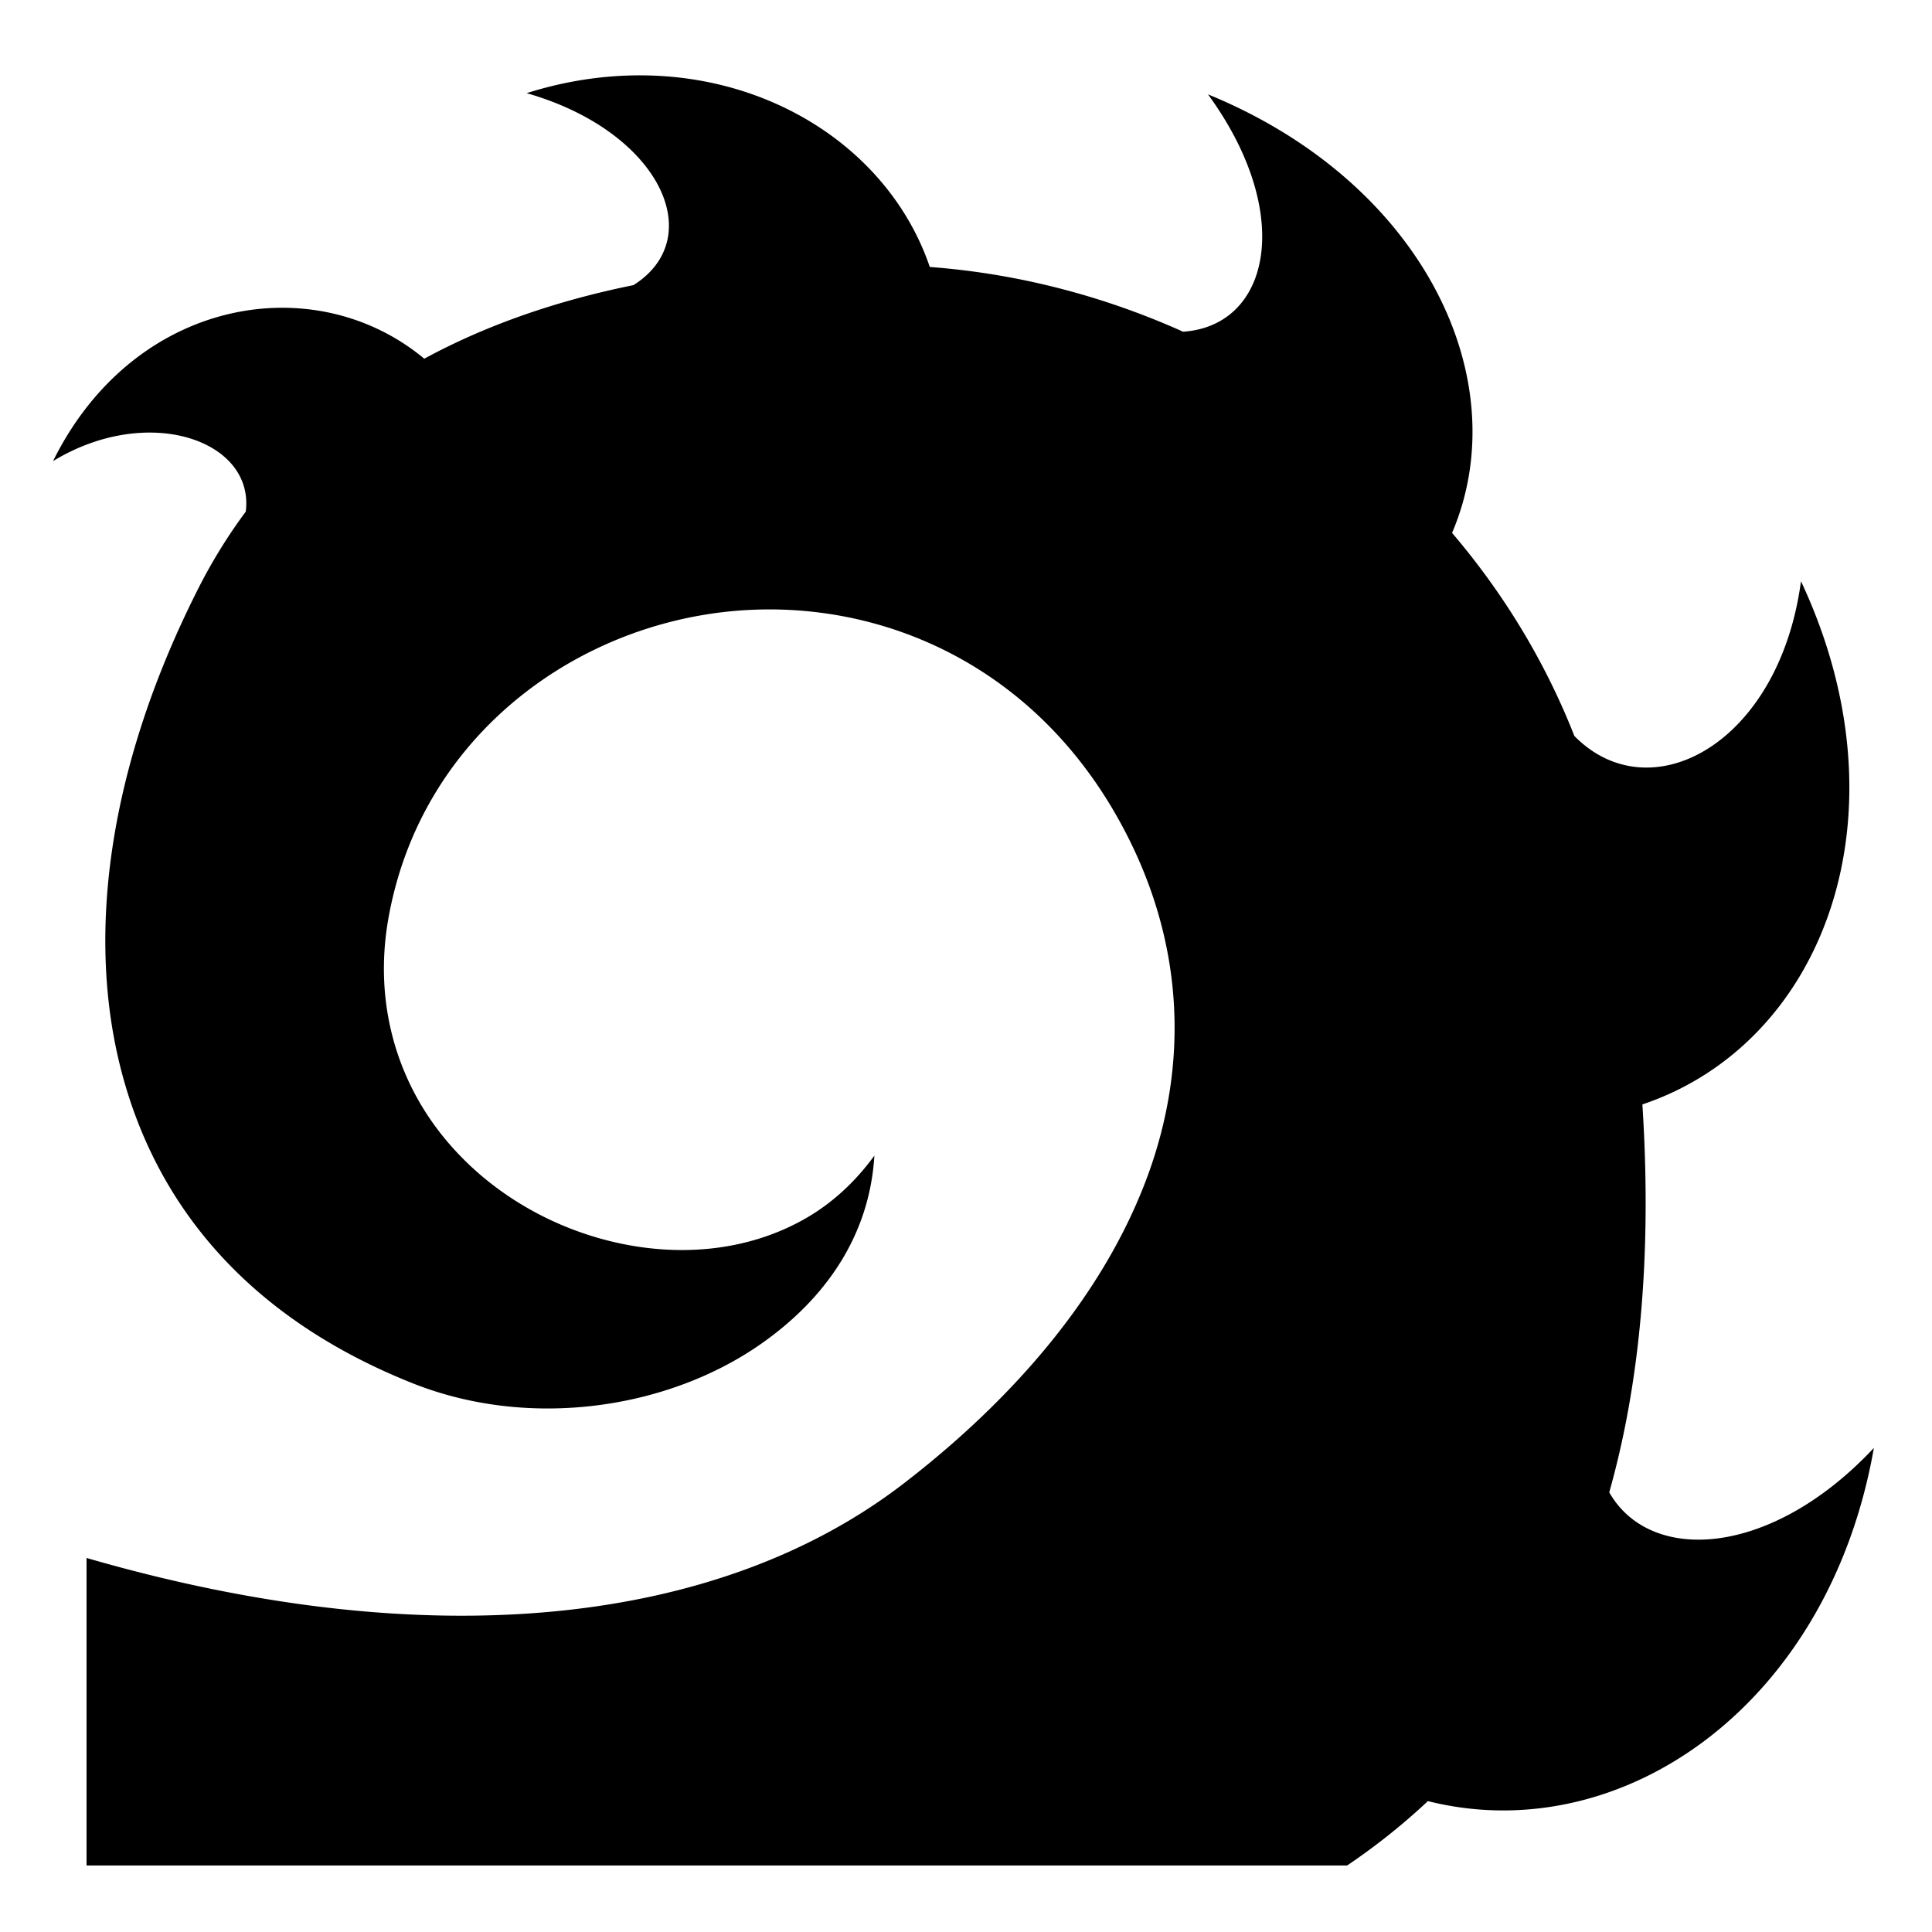
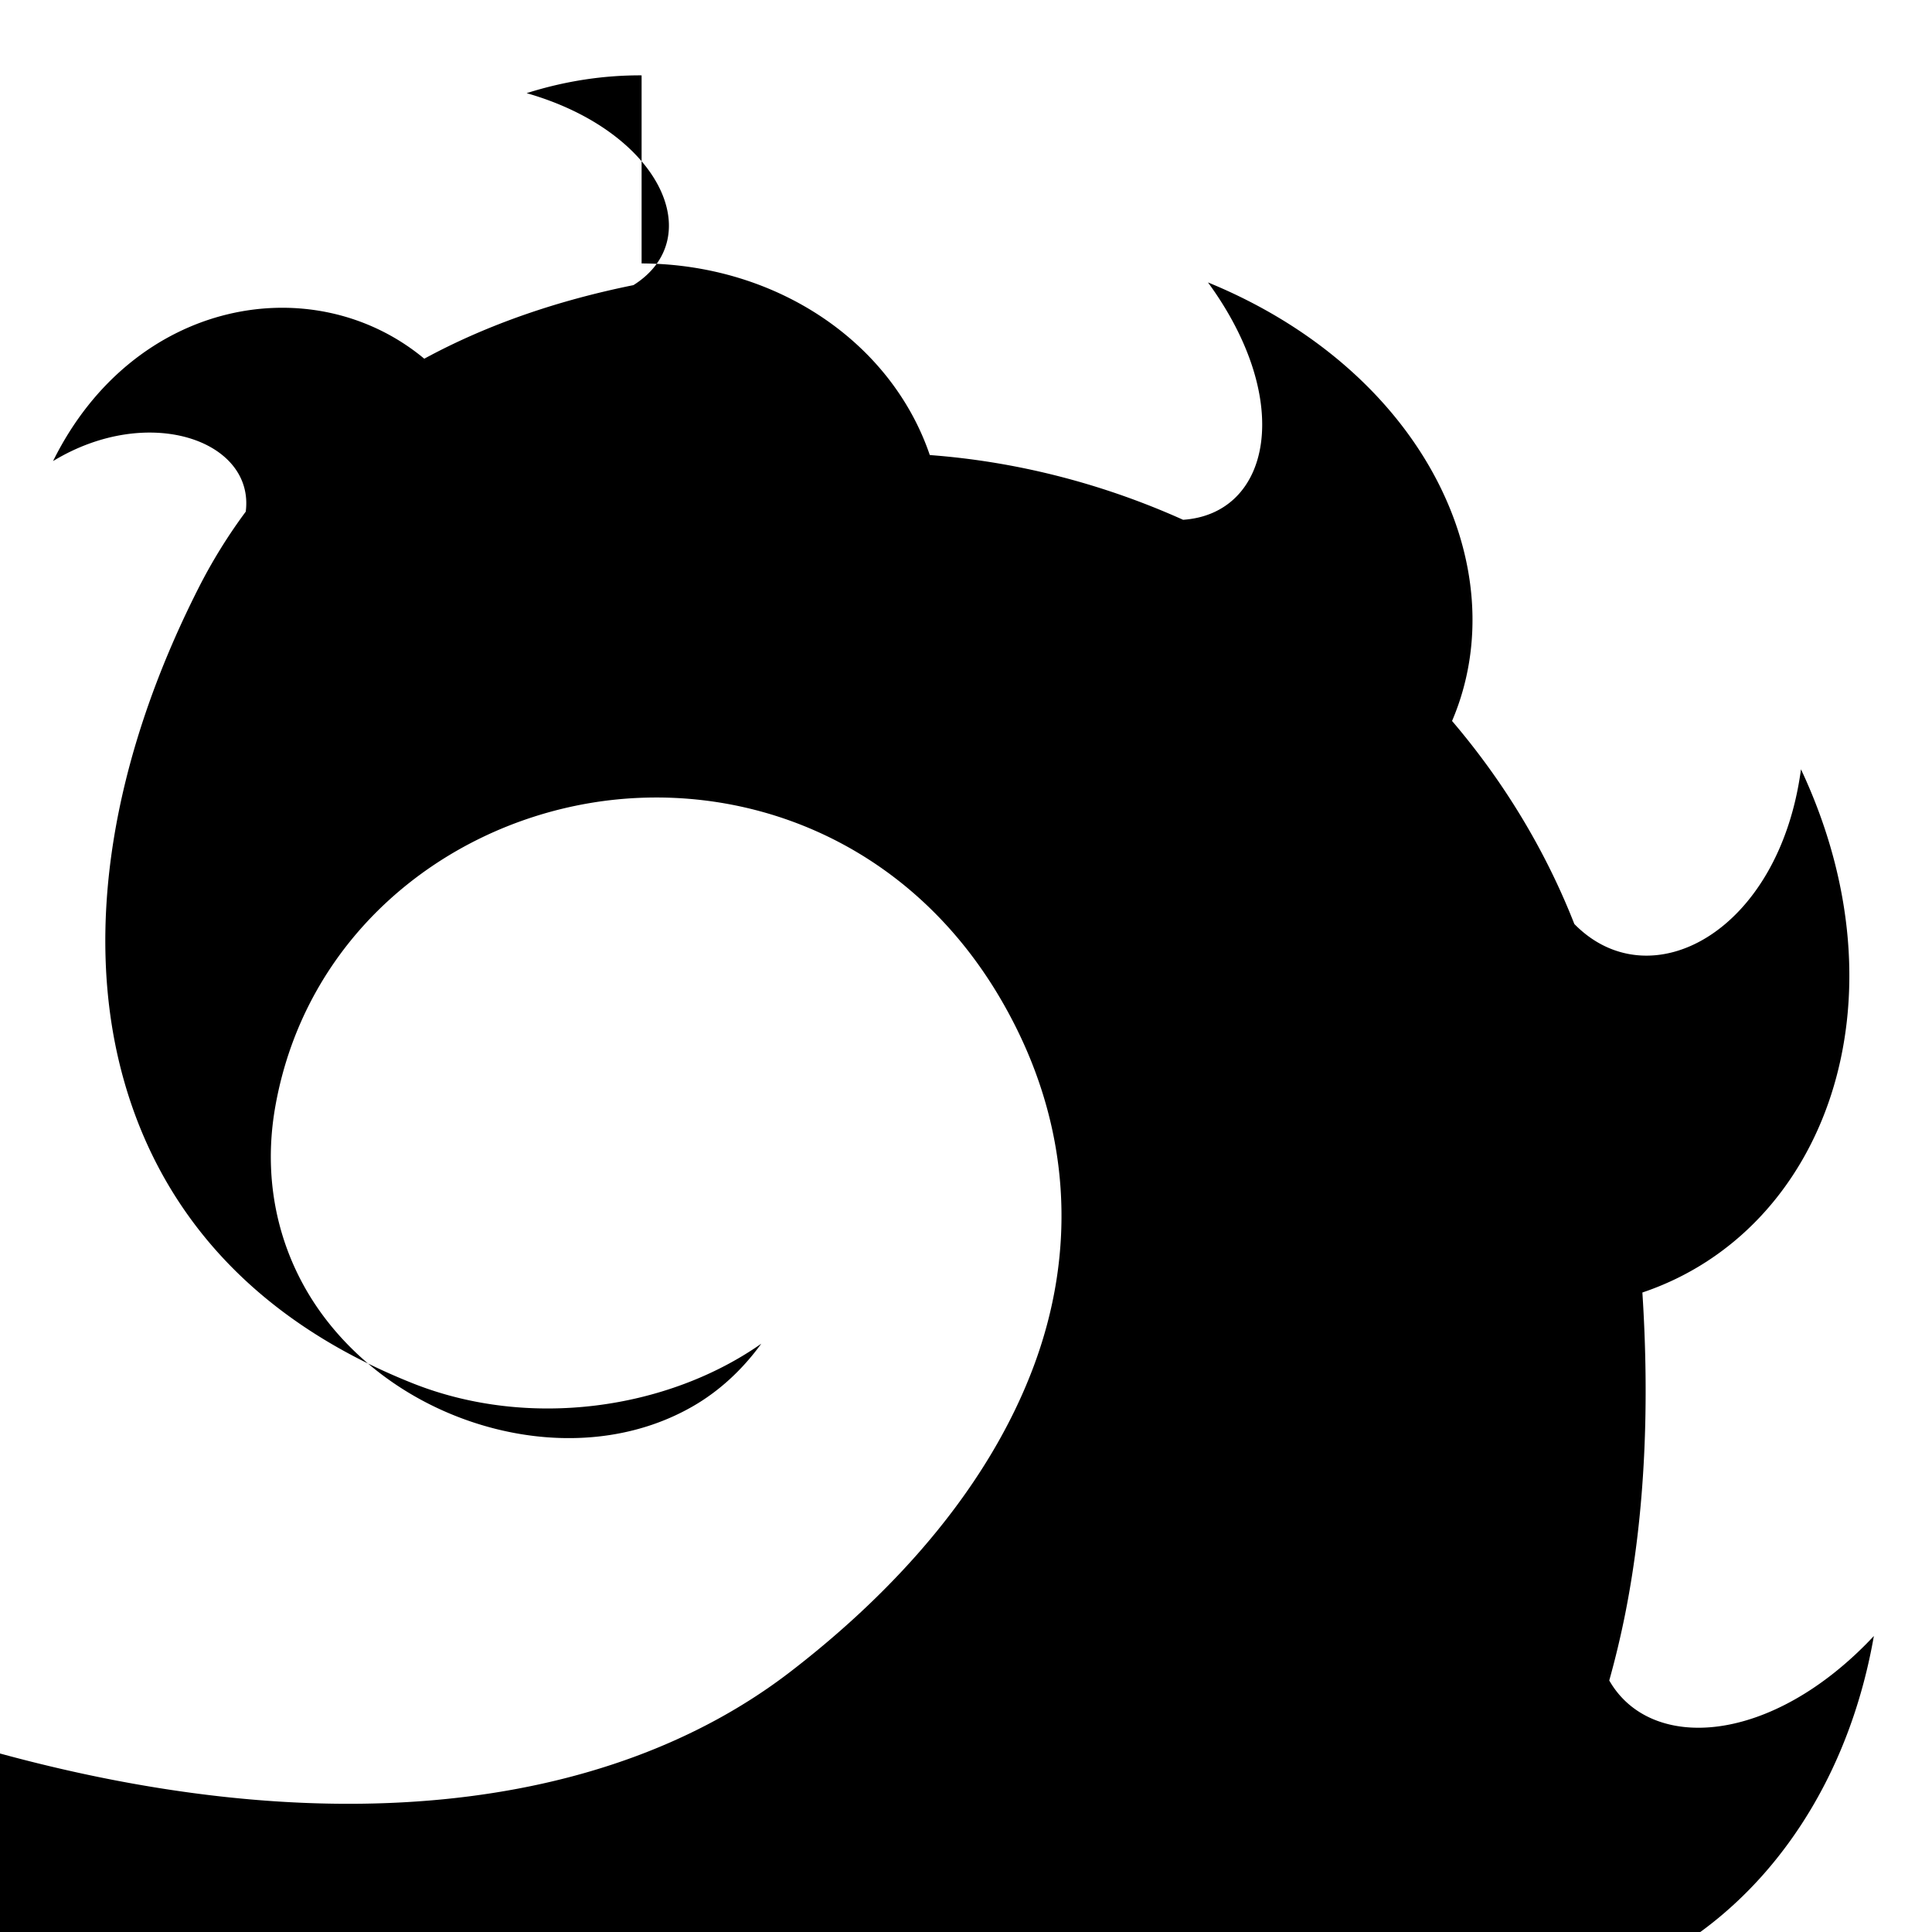
<svg xmlns="http://www.w3.org/2000/svg" width="800" height="800" viewBox="0 0 512 512">
-   <path fill="currentColor" d="M170.03 19.97c-9.84-.048-20.1 1.433-30.468 4.718c35.302 10.096 48.28 38.273 28.313 50.874c-19.99 4.045-38.712 10.416-55.438 19.5c-29.128-24.24-76.94-16.207-98.374 27.126c25.322-15.383 53.47-5.423 51.062 13.406a140.5 140.5 0 0 0-12.47 20.156C29.29 201.79 22.633 246.438 32 283.188c9.368 36.75 34.264 66.22 77.313 83.375c31.047 12.37 67.714 6.876 92.437-10.47c17.063-11.97 28.697-28.66 29.97-49.843c-5.095 7.016-11.27 12.66-18.25 16.656c-15.738 9.01-34.5 10.306-51.94 5.97c-17.438-4.338-33.843-14.324-45.186-29.063c-11.344-14.74-17.314-34.496-13.406-56.47c7.892-44.383 43.592-73.596 83.25-80.343c39.657-6.747 84.25 9.094 109.312 52.5c18.92 32.77 19.77 66.857 8.156 97.406s-35.028 57.797-64.187 80.25c-48.663 37.47-125.09 46.22-216.532 19.72v81.5H357c7.82-5.284 14.934-10.99 21.406-17.063c51.168 12.833 106.224-25.224 118.188-93.594c-27.192 29.037-59.208 30.884-70.125 11.78a239 239 0 0 0 4.25-17.78c5.384-27.102 6.4-56.04 4.53-85.033c48.266-16.233 70.995-76.93 42.03-138.656c-5.8 43.27-40.027 61.433-60.06 41c-7.794-19.842-18.865-37.928-32.408-53.81c17.286-40.49-7.463-92.795-64.687-116.22c23.025 31.505 16.59 61.334-6.594 62.906c-21.08-9.474-43.803-15.414-67.124-17.156c-10.18-29.884-40.52-50.61-76.375-50.78z" />
+   <path fill="currentColor" d="M170.03 19.97c-9.84-.048-20.1 1.433-30.468 4.718c35.302 10.096 48.28 38.273 28.313 50.874c-19.99 4.045-38.712 10.416-55.438 19.5c-29.128-24.24-76.94-16.207-98.374 27.126c25.322-15.383 53.47-5.423 51.062 13.406a140.5 140.5 0 0 0-12.47 20.156C29.29 201.79 22.633 246.438 32 283.188c9.368 36.75 34.264 66.22 77.313 83.375c31.047 12.37 67.714 6.876 92.437-10.47c-5.095 7.016-11.27 12.66-18.25 16.656c-15.738 9.01-34.5 10.306-51.94 5.97c-17.438-4.338-33.843-14.324-45.186-29.063c-11.344-14.74-17.314-34.496-13.406-56.47c7.892-44.383 43.592-73.596 83.25-80.343c39.657-6.747 84.25 9.094 109.312 52.5c18.92 32.77 19.77 66.857 8.156 97.406s-35.028 57.797-64.187 80.25c-48.663 37.47-125.09 46.22-216.532 19.72v81.5H357c7.82-5.284 14.934-10.99 21.406-17.063c51.168 12.833 106.224-25.224 118.188-93.594c-27.192 29.037-59.208 30.884-70.125 11.78a239 239 0 0 0 4.25-17.78c5.384-27.102 6.4-56.04 4.53-85.033c48.266-16.233 70.995-76.93 42.03-138.656c-5.8 43.27-40.027 61.433-60.06 41c-7.794-19.842-18.865-37.928-32.408-53.81c17.286-40.49-7.463-92.795-64.687-116.22c23.025 31.505 16.59 61.334-6.594 62.906c-21.08-9.474-43.803-15.414-67.124-17.156c-10.18-29.884-40.52-50.61-76.375-50.78z" />
</svg>